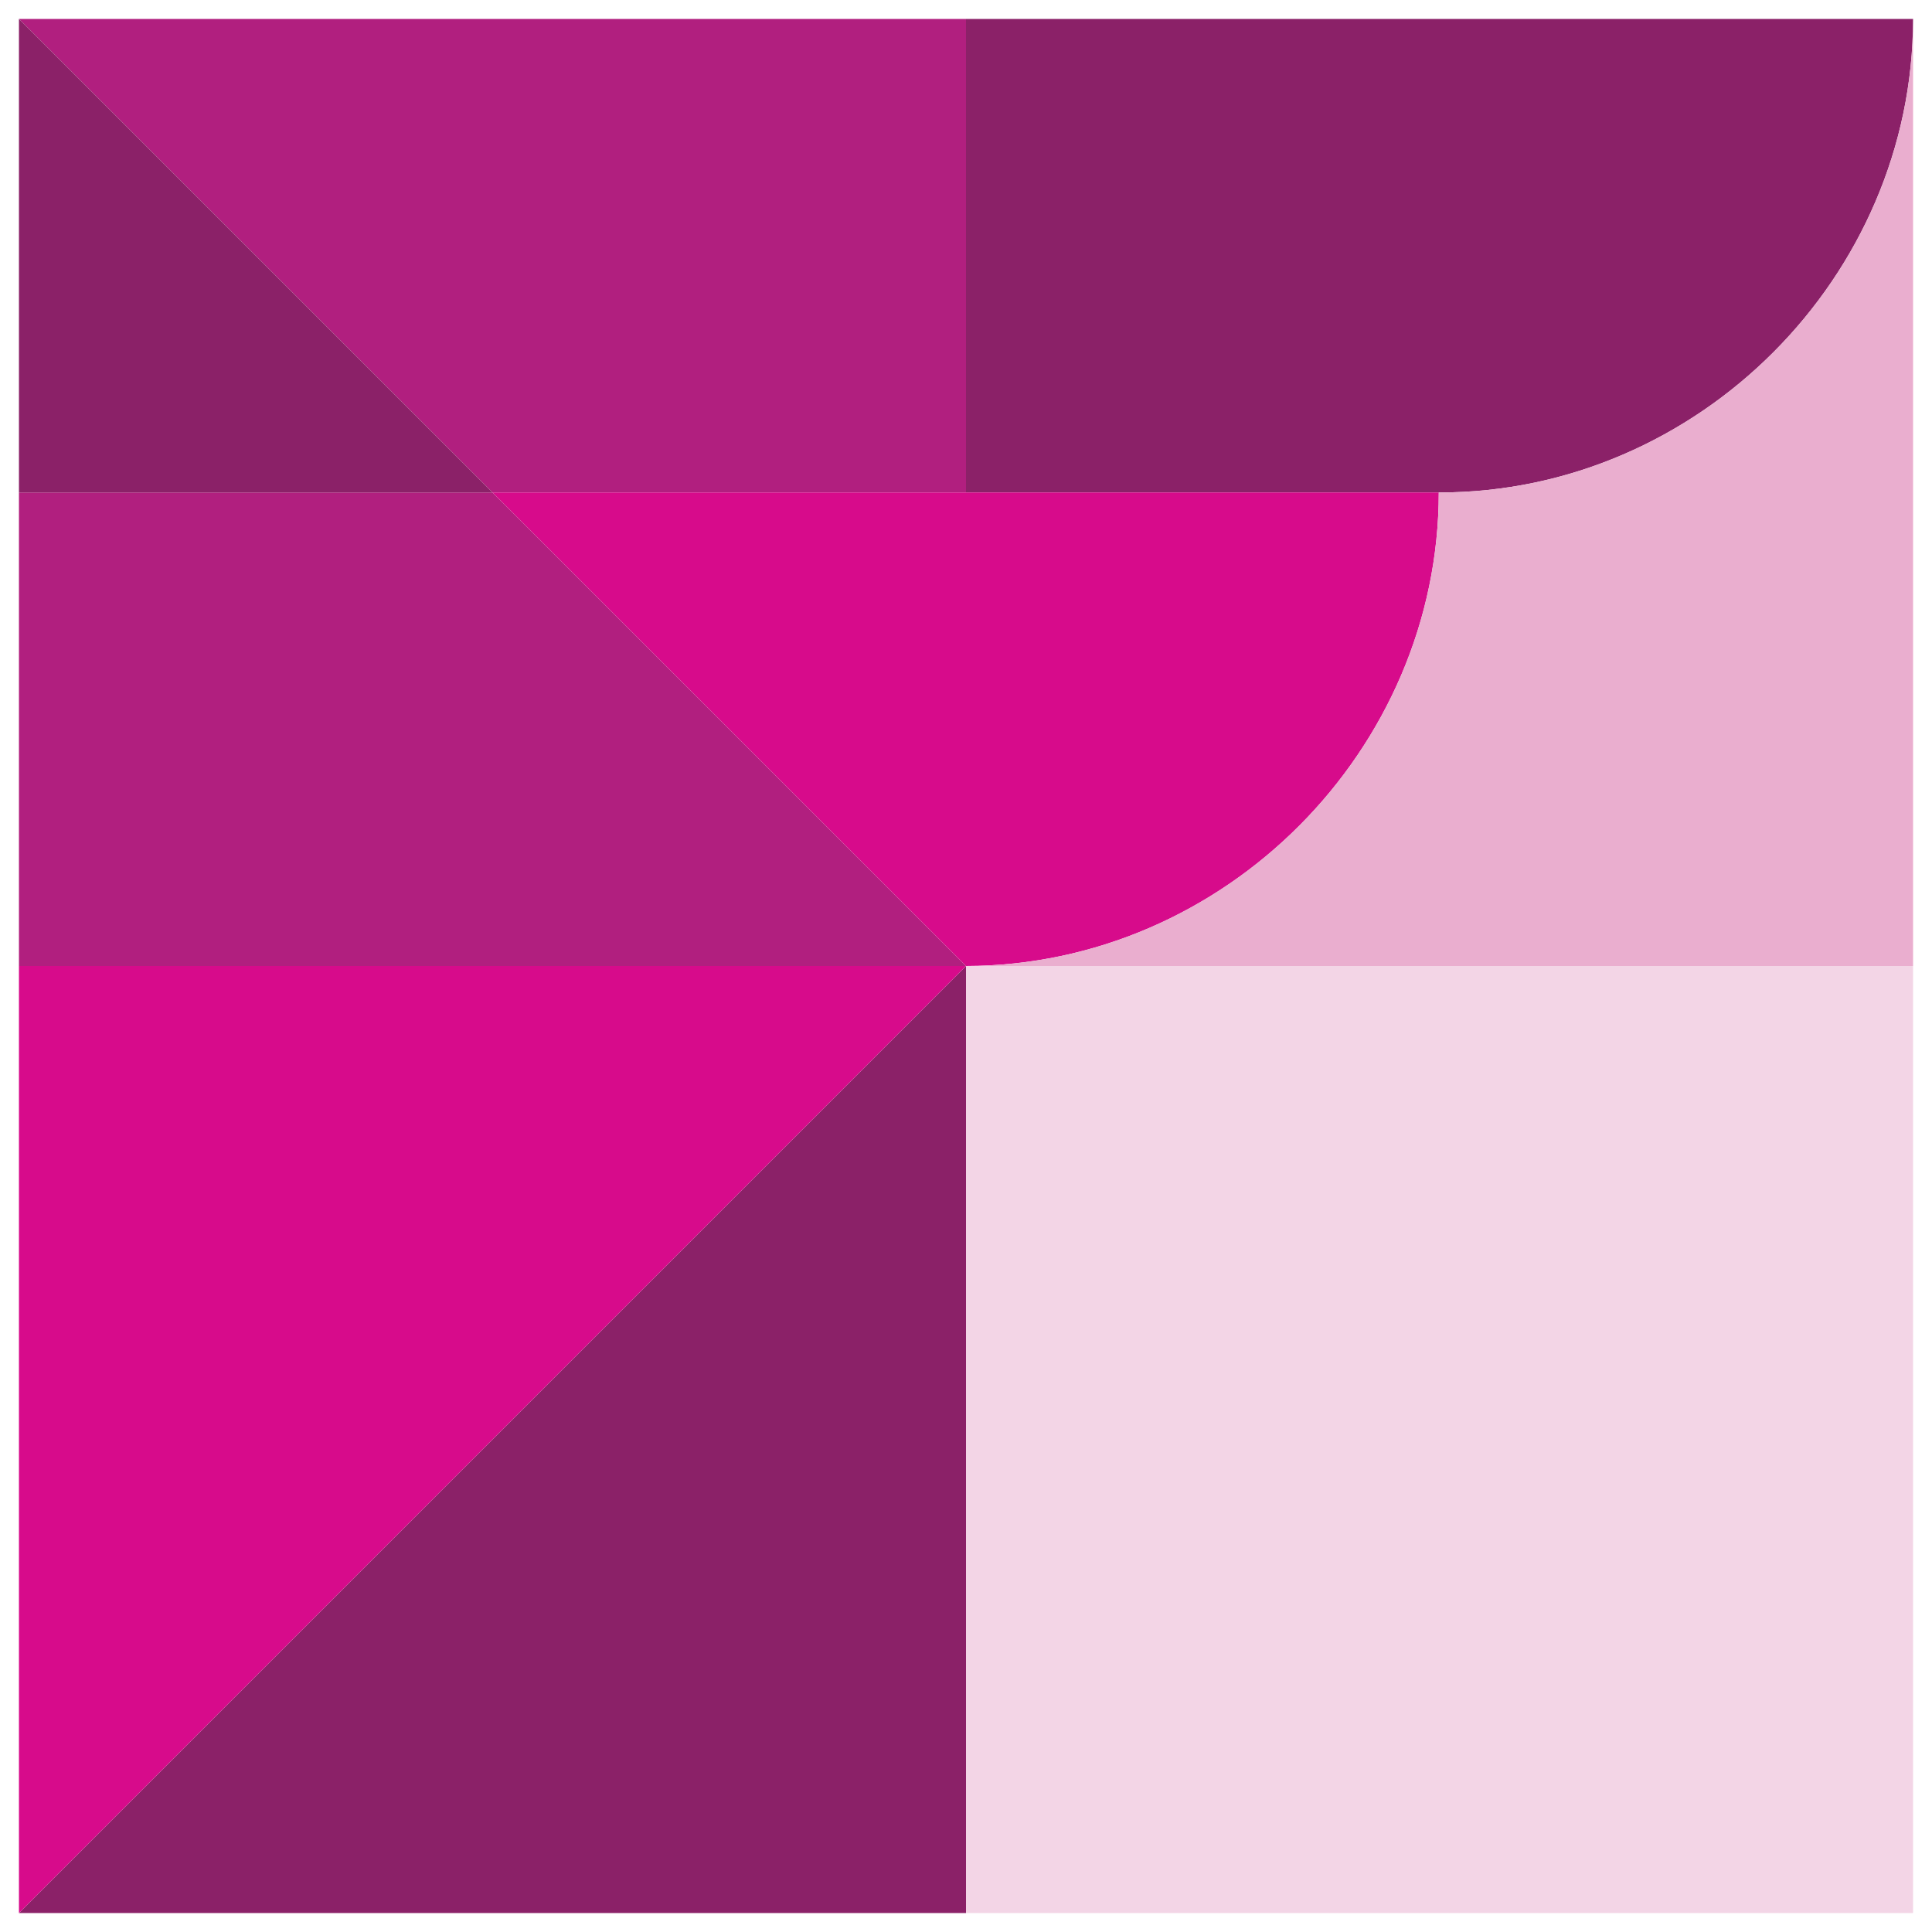
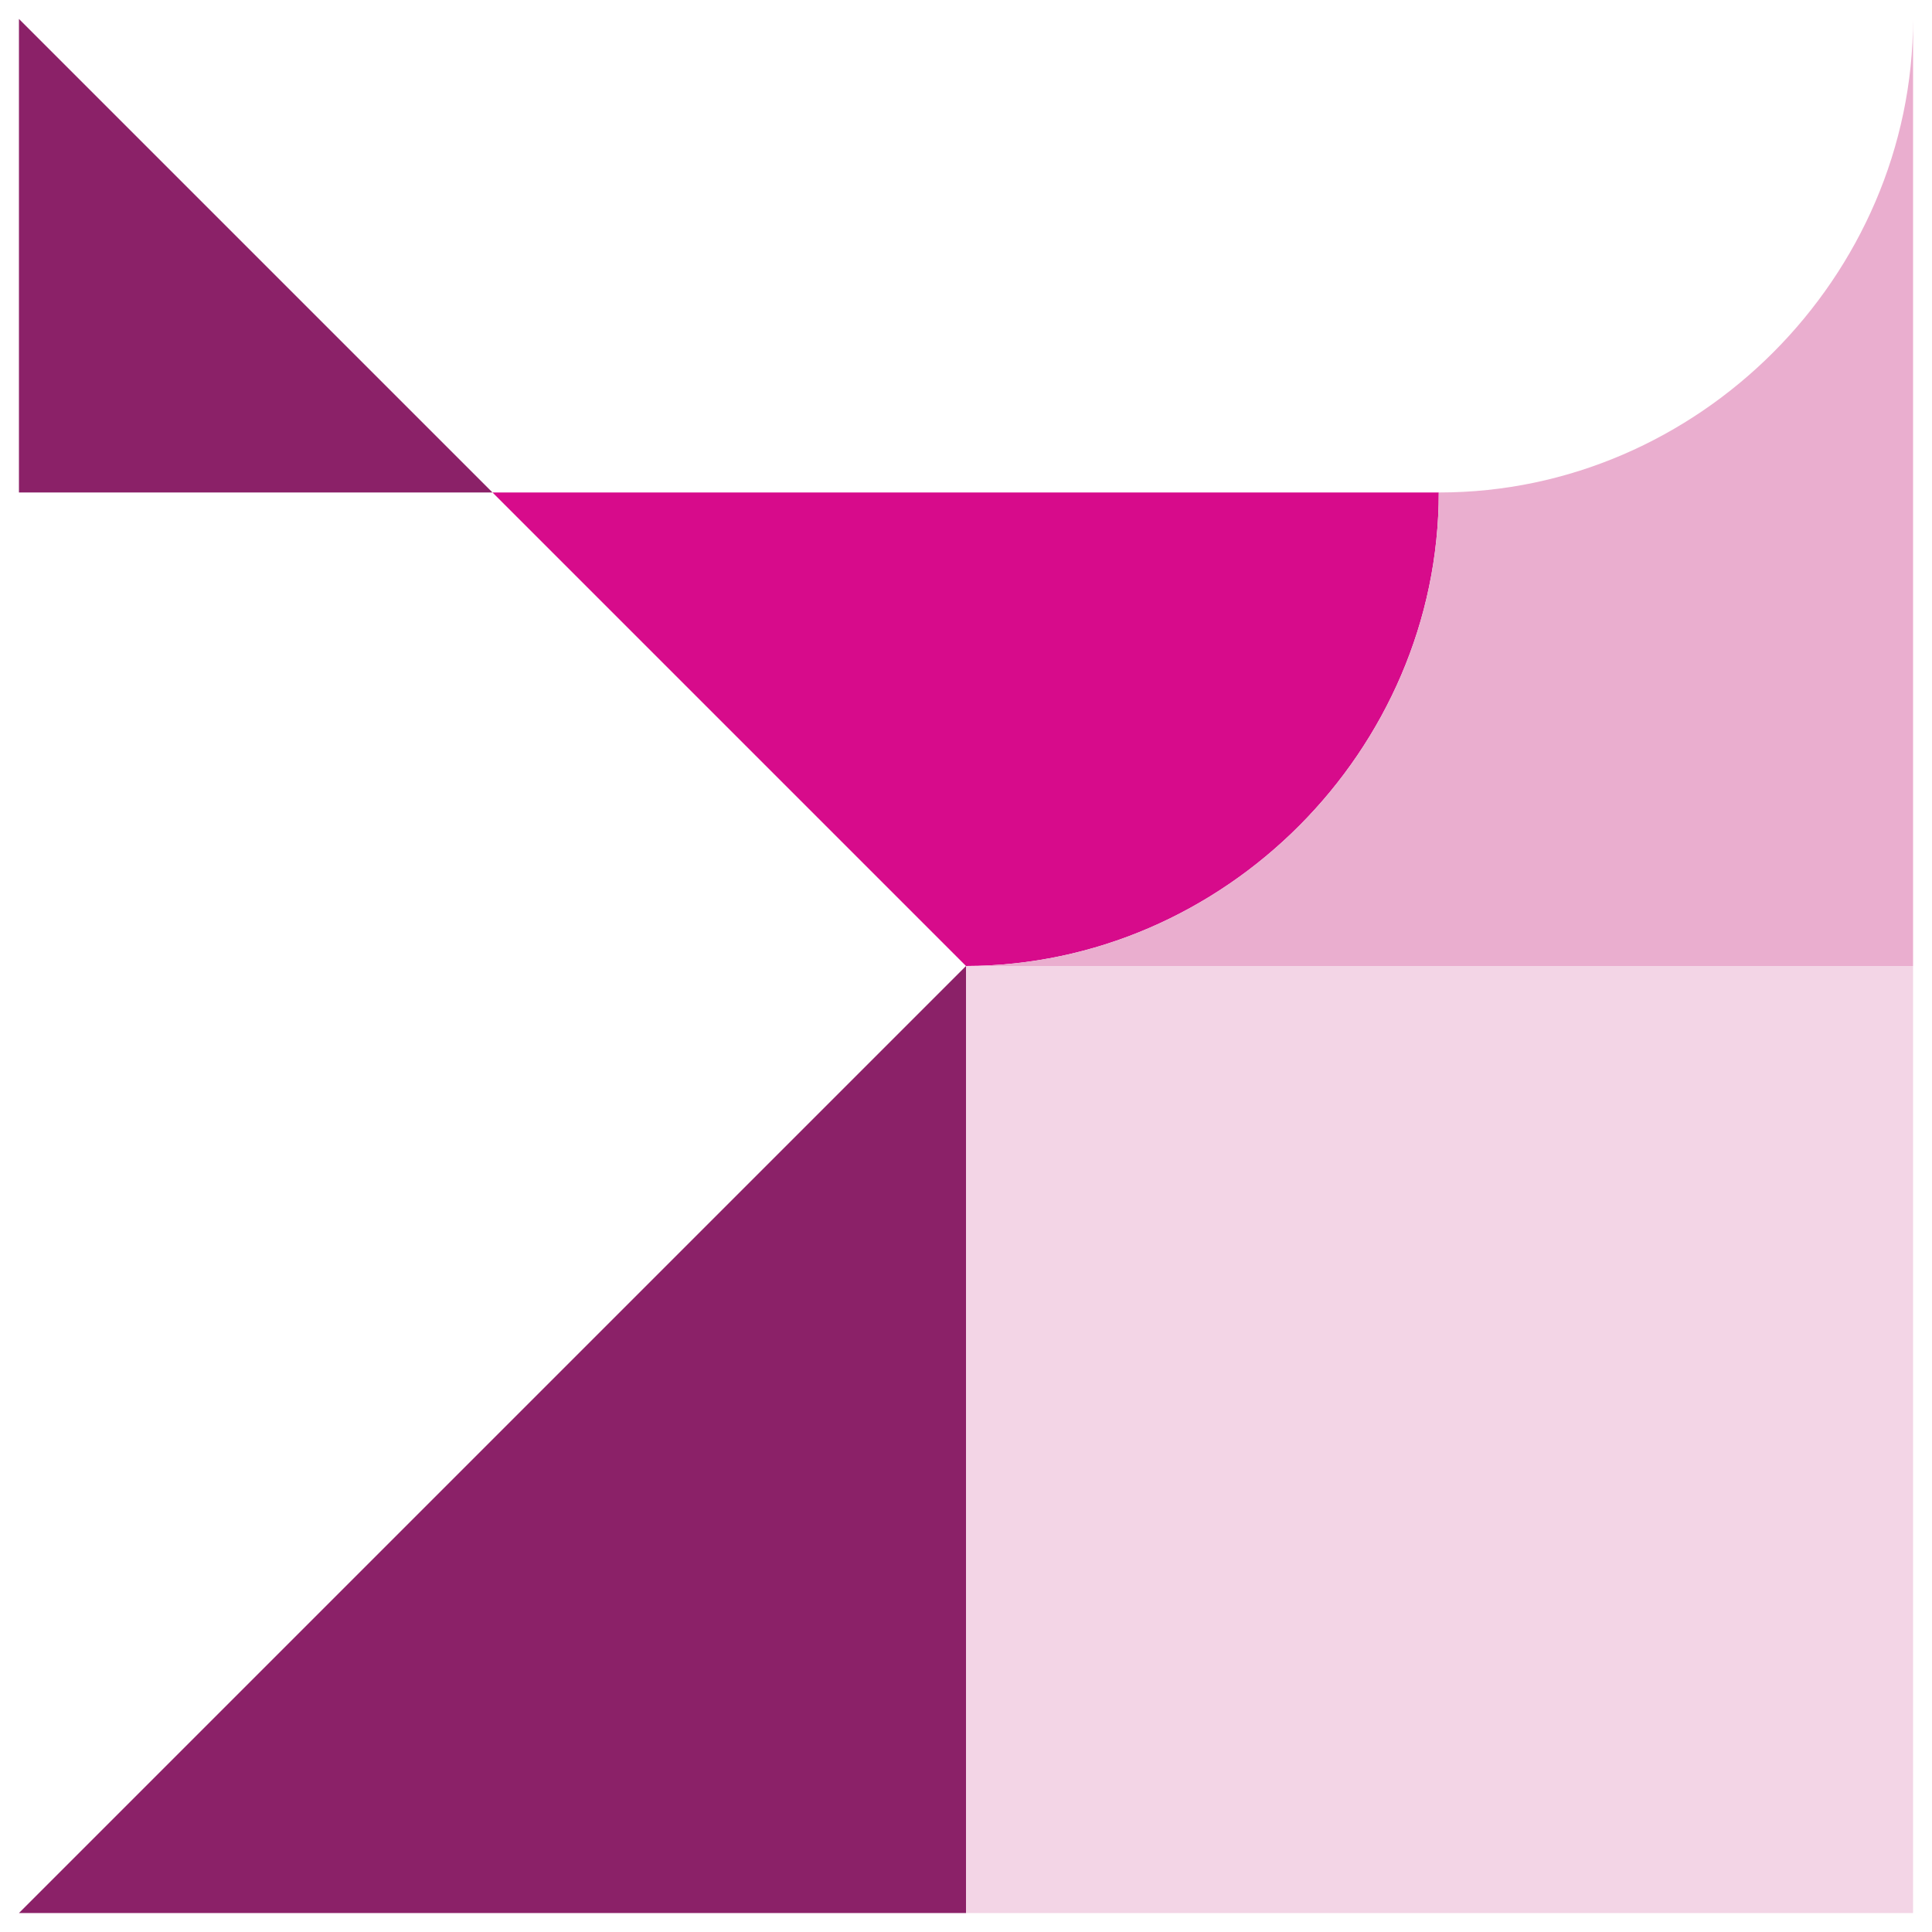
<svg xmlns="http://www.w3.org/2000/svg" version="1.1" id="Layer_1" x="0px" y="0px" viewBox="0 0 51 51" style="enable-background:new 0 0 51 51;" xml:space="preserve">
  <style type="text/css">
	.st0{fill:#F3D5E6;}
	.st1{fill:#8B2168;}
	.st2{fill:#B11F7F;}
	.st3{fill:#D70B8B;}
	.st4{fill:#EAAECF;}
	.st5{fill:#D5D5D5;}
	.st6{fill:#919A9D;}
	.st7{fill:#E32526;}
	.st8{fill:#A01D21;}
	.st9{fill:#A48883;}
	.st10{fill:#726460;}
	.st11{fill:#897D77;}
	.st12{fill:#3190CE;}
	.st13{fill:#33C5F3;}
	.st14{fill:#2E67B1;}
	.st15{fill:#95D9F7;}
	.st16{fill:#B9E5FA;}
	.st17{fill:#DED6EA;}
	.st18{fill:#5C2D8E;}
	.st19{fill:#9D59A2;}
	.st20{fill:#764196;}
	.st21{fill:#AC98C8;}
</style>
  <g>
    <g>
      <rect x="25.5" y="25.5" class="st0" width="25" height="25" />
      <polygon class="st1" points="13,38 25.5,25.5 25.5,50.5 0.5,50.5   " />
-       <polygon class="st2" points="0.5,0.5 25.5,0.5 25.5,13 13,13   " />
-       <polygon class="st2" points="25.5,25.5 0.5,25.5 0.5,13 13,13   " />
    </g>
-     <polygon class="st3" points="25.5,25.5 0.5,50.5 0.5,25.5  " />
    <polygon class="st1" points="0.5,0.5 13,13 0.5,13  " />
-     <path class="st1" d="M50.5,0.5C50.5,7.3,44.83,13,38,13s-12.5,0-12.5,0V0.5L50.5,0.5z" />
    <path class="st3" d="M13,13h12.48h0.02h12.48c0,6.79-5.65,12.49-12.48,12.5v0l0,0L13,13z" />
    <g>
-       <rect x="35.95" y="4.34" class="st4" width="0" height="0" />
      <path class="st4" d="M38,13c-0.01,0-0.01,0-0.02,0c0,6.79-5.65,12.49-12.48,12.5v0h25v-25C50.5,7.3,44.83,13,38,13z" />
    </g>
  </g>
</svg>